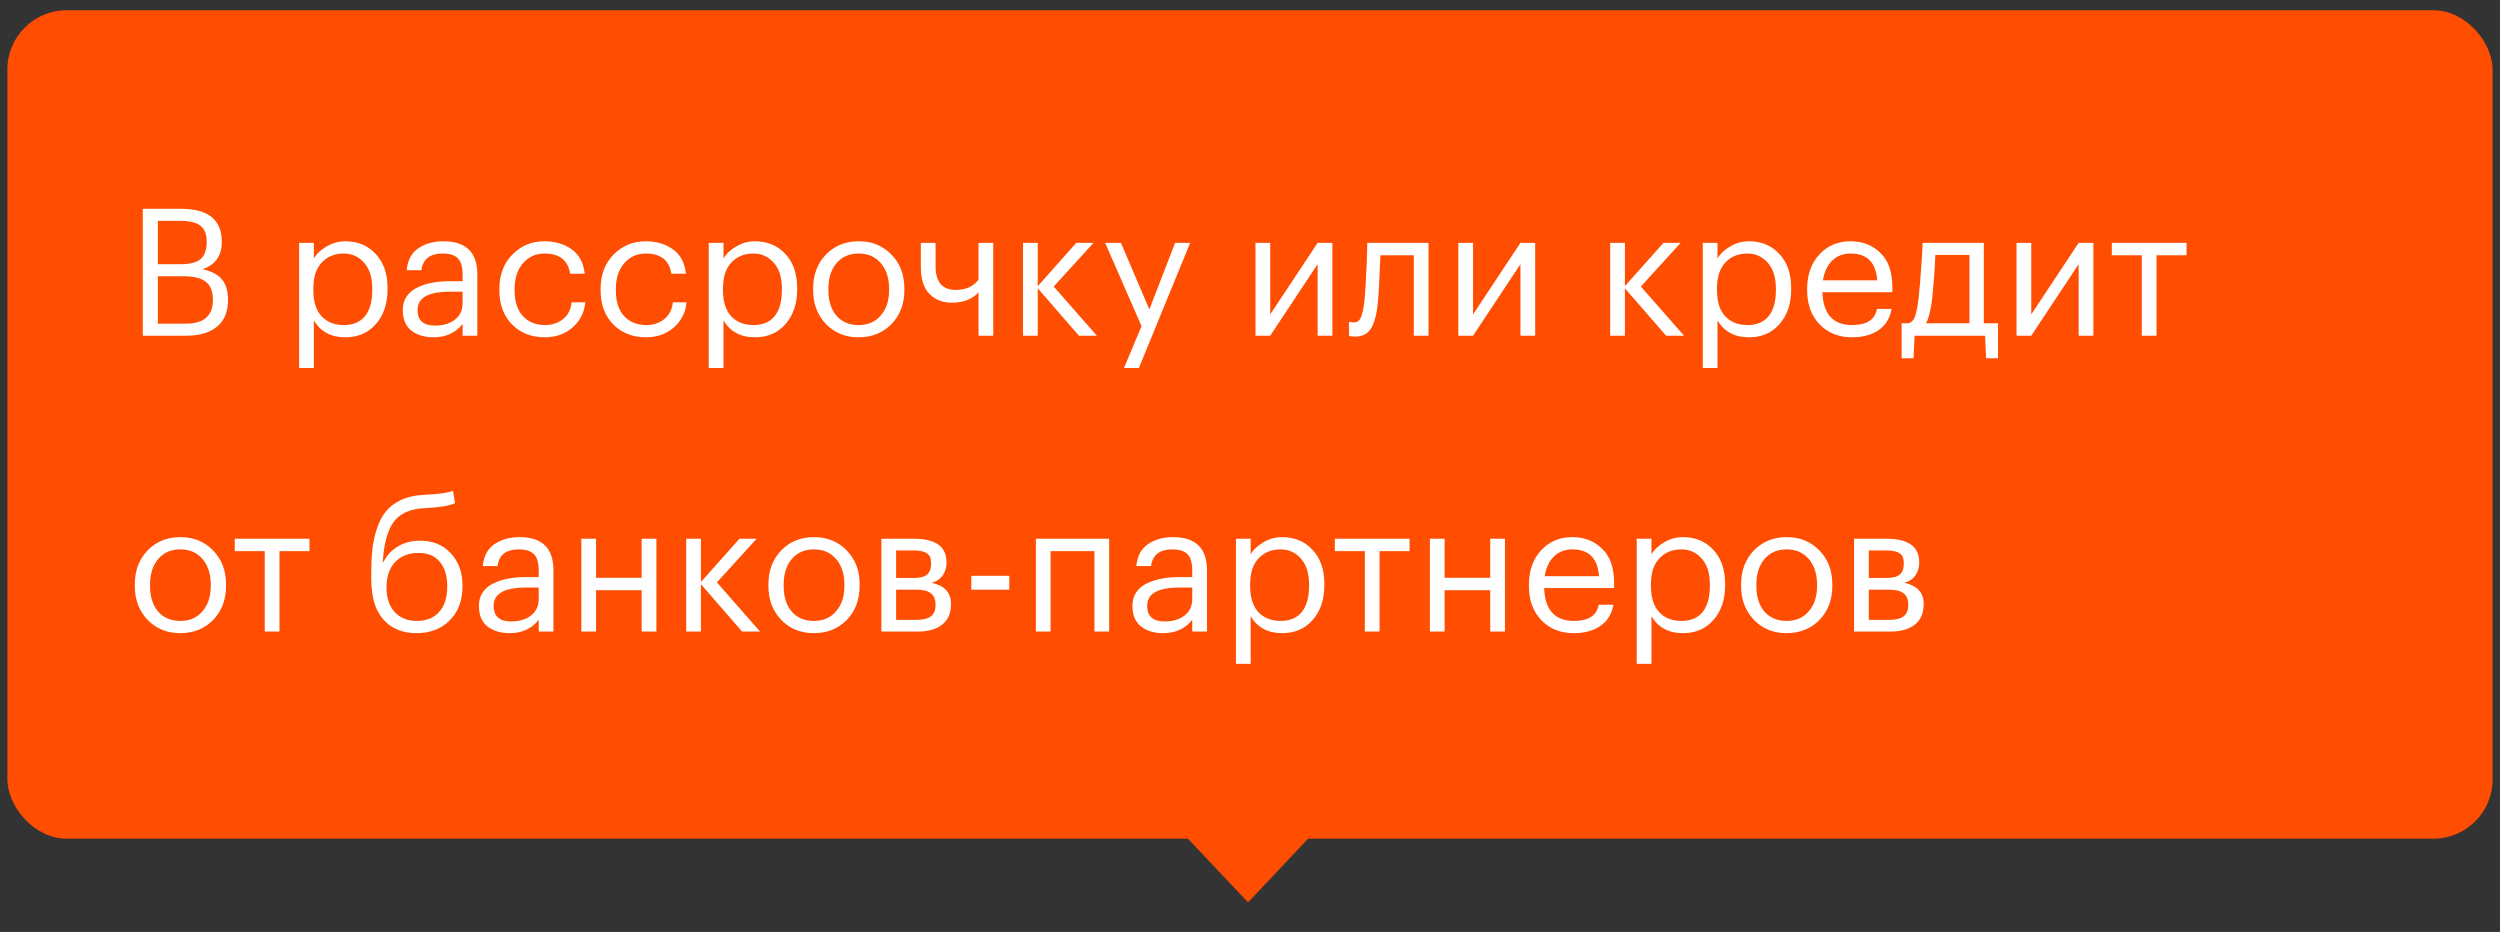
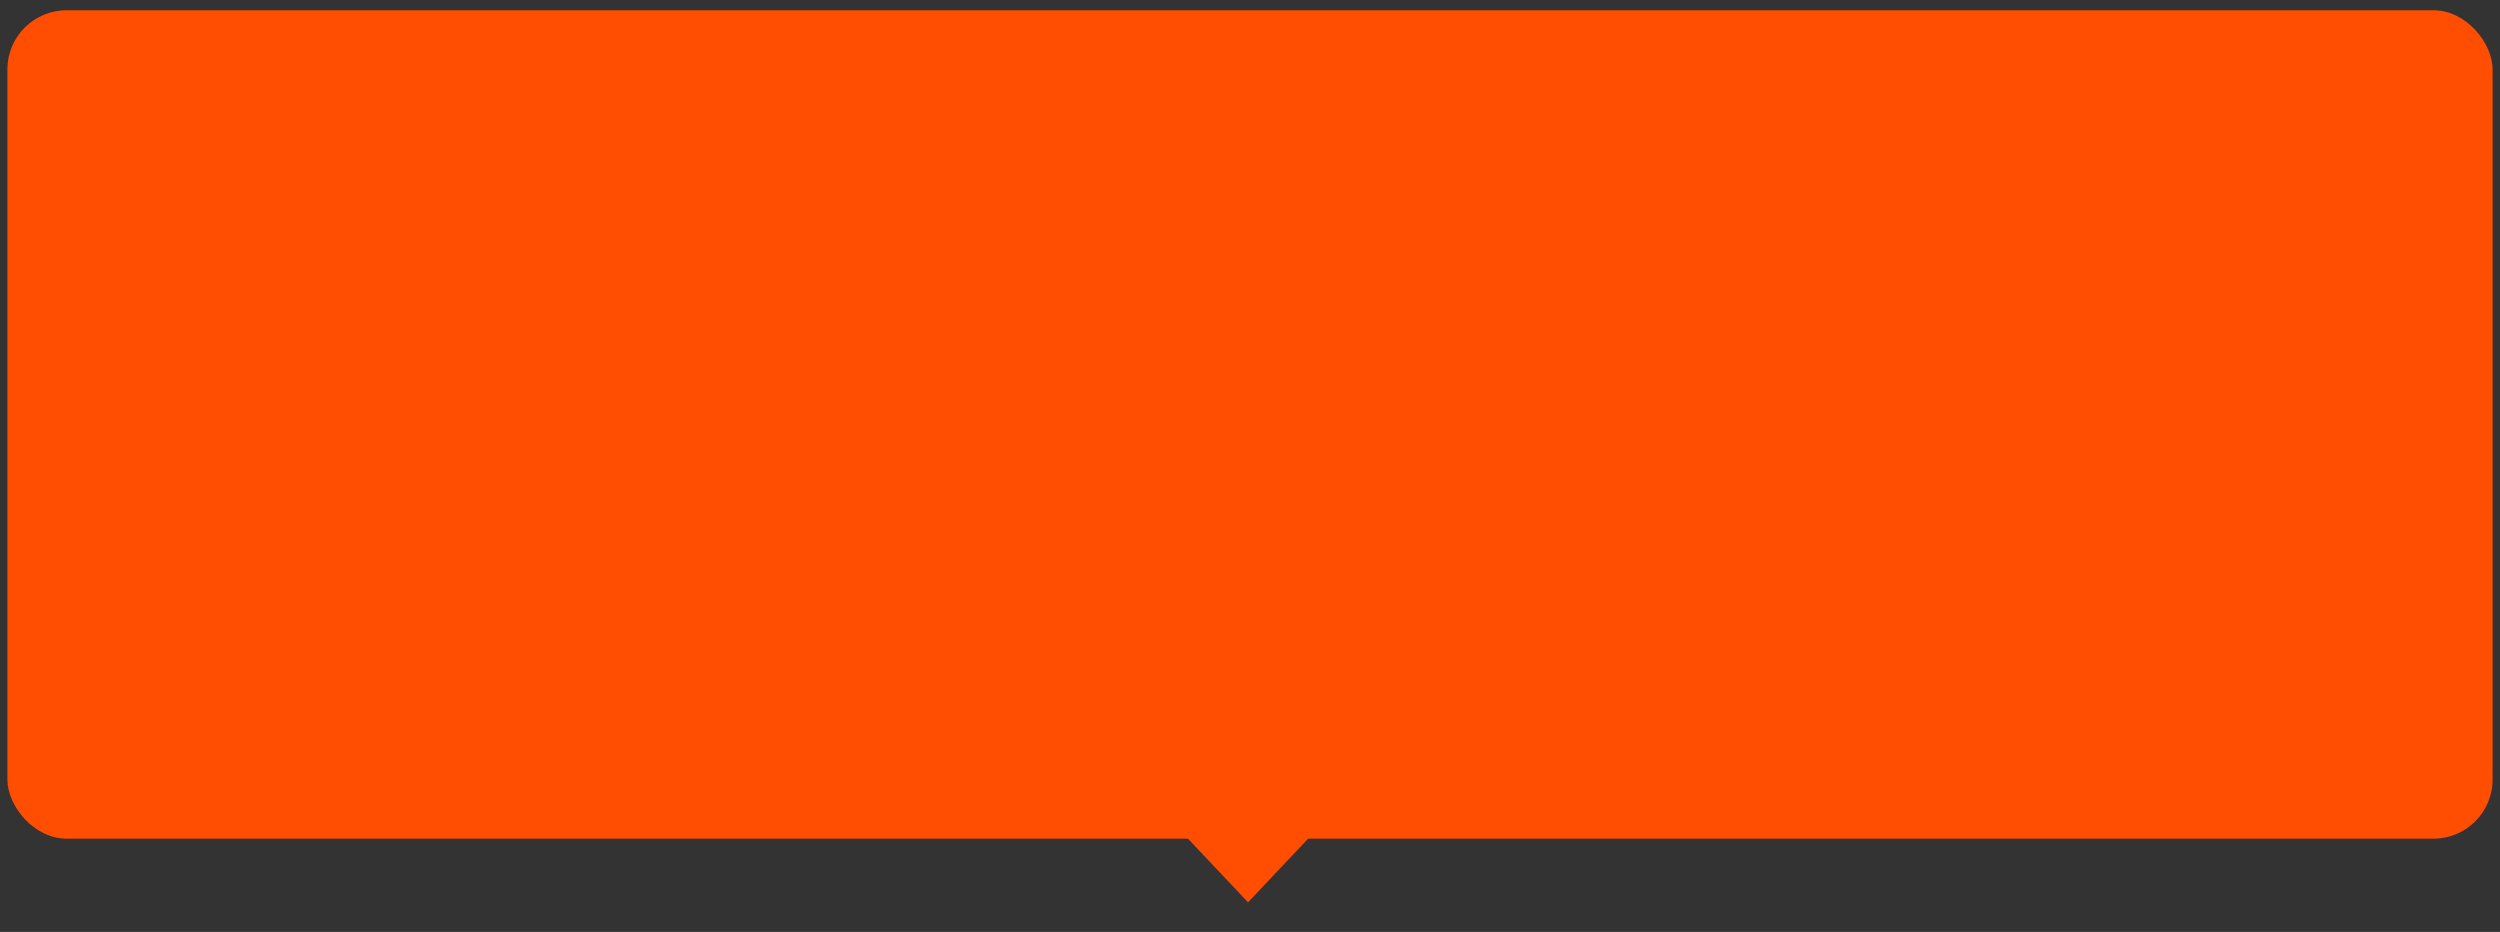
<svg xmlns="http://www.w3.org/2000/svg" width="169" height="63" viewBox="0 0 169 63" fill="none">
  <rect x="0" y="0" width="169" height="63" fill="#333333" stroke="none" />
  <rect x="0.5" y="0.694" width="168" height="56" rx="4" fill="#FF4D01" />
-   <path d="M9.652 14.114H12.232C14.072 14.114 14.992 14.854 14.992 16.334V16.382C14.992 17.294 14.56 17.898 13.696 18.194C14.312 18.338 14.752 18.574 15.016 18.902C15.28 19.23 15.412 19.678 15.412 20.246V20.294C15.412 21.086 15.16 21.686 14.656 22.094C14.16 22.494 13.472 22.694 12.592 22.694H9.652V14.114ZM12.568 21.878C13.784 21.878 14.392 21.346 14.392 20.282V20.234C14.392 19.698 14.236 19.306 13.924 19.058C13.612 18.802 13.112 18.674 12.424 18.674H10.672V21.878H12.568ZM12.232 17.858C12.856 17.858 13.3 17.742 13.564 17.51C13.836 17.27 13.972 16.882 13.972 16.346V16.298C13.972 15.818 13.828 15.47 13.54 15.254C13.26 15.038 12.816 14.93 12.208 14.93H10.672V17.858H12.232ZM20.221 16.418H21.217V17.474C21.401 17.154 21.689 16.882 22.081 16.658C22.473 16.426 22.893 16.31 23.341 16.31C24.181 16.31 24.865 16.594 25.393 17.162C25.929 17.73 26.197 18.498 26.197 19.466V19.562C26.197 20.53 25.933 21.314 25.405 21.914C24.885 22.506 24.197 22.802 23.341 22.802C22.381 22.802 21.673 22.422 21.217 21.662V24.878H20.221V16.418ZM23.245 21.974C23.869 21.974 24.345 21.774 24.673 21.374C25.001 20.966 25.165 20.378 25.165 19.61V19.514C25.165 18.754 24.981 18.17 24.613 17.762C24.253 17.346 23.793 17.138 23.233 17.138C22.625 17.138 22.129 17.342 21.745 17.75C21.369 18.15 21.181 18.738 21.181 19.514V19.61C21.181 20.386 21.365 20.974 21.733 21.374C22.109 21.774 22.613 21.974 23.245 21.974ZM29.316 22.802C28.7 22.802 28.196 22.65 27.804 22.346C27.42 22.034 27.228 21.57 27.228 20.954C27.228 20.61 27.312 20.31 27.48 20.054C27.656 19.79 27.896 19.586 28.2 19.442C28.504 19.29 28.836 19.182 29.196 19.118C29.556 19.046 29.948 19.01 30.372 19.01H31.272V18.554C31.272 18.05 31.168 17.69 30.96 17.474C30.752 17.25 30.408 17.138 29.928 17.138C29.064 17.138 28.584 17.514 28.488 18.266H27.492C27.556 17.594 27.816 17.102 28.272 16.79C28.736 16.47 29.304 16.31 29.976 16.31C31.504 16.31 32.268 17.058 32.268 18.554V22.694H31.272V21.902C30.792 22.502 30.14 22.802 29.316 22.802ZM29.412 22.01C29.956 22.01 30.4 21.878 30.744 21.614C31.096 21.342 31.272 20.97 31.272 20.498V19.718H30.408C28.952 19.718 28.224 20.13 28.224 20.954C28.224 21.658 28.62 22.01 29.412 22.01ZM36.828 22.802C35.932 22.802 35.197 22.514 34.62 21.938C34.044 21.354 33.757 20.582 33.757 19.622V19.526C33.757 18.582 34.048 17.81 34.633 17.21C35.224 16.61 35.949 16.31 36.804 16.31C37.525 16.31 38.136 16.49 38.641 16.85C39.145 17.202 39.441 17.754 39.529 18.506H38.544C38.401 17.594 37.821 17.138 36.804 17.138C36.221 17.138 35.736 17.358 35.352 17.798C34.977 18.23 34.788 18.806 34.788 19.526V19.622C34.788 20.374 34.972 20.954 35.34 21.362C35.717 21.77 36.217 21.974 36.84 21.974C37.312 21.974 37.717 21.842 38.053 21.578C38.397 21.306 38.593 20.926 38.641 20.438H39.565C39.501 21.126 39.212 21.694 38.7 22.142C38.197 22.582 37.572 22.802 36.828 22.802ZM43.672 22.802C42.776 22.802 42.04 22.514 41.464 21.938C40.888 21.354 40.6 20.582 40.6 19.622V19.526C40.6 18.582 40.892 17.81 41.476 17.21C42.068 16.61 42.792 16.31 43.648 16.31C44.368 16.31 44.98 16.49 45.484 16.85C45.988 17.202 46.284 17.754 46.372 18.506H45.388C45.244 17.594 44.664 17.138 43.648 17.138C43.064 17.138 42.58 17.358 42.196 17.798C41.82 18.23 41.632 18.806 41.632 19.526V19.622C41.632 20.374 41.816 20.954 42.184 21.362C42.56 21.77 43.06 21.974 43.684 21.974C44.156 21.974 44.56 21.842 44.896 21.578C45.24 21.306 45.436 20.926 45.484 20.438H46.408C46.344 21.126 46.056 21.694 45.544 22.142C45.04 22.582 44.416 22.802 43.672 22.802ZM47.912 16.418H48.908V17.474C49.092 17.154 49.38 16.882 49.772 16.658C50.164 16.426 50.584 16.31 51.032 16.31C51.872 16.31 52.556 16.594 53.084 17.162C53.62 17.73 53.888 18.498 53.888 19.466V19.562C53.888 20.53 53.624 21.314 53.096 21.914C52.576 22.506 51.888 22.802 51.032 22.802C50.072 22.802 49.364 22.422 48.908 21.662V24.878H47.912V16.418ZM50.936 21.974C51.56 21.974 52.036 21.774 52.364 21.374C52.692 20.966 52.856 20.378 52.856 19.61V19.514C52.856 18.754 52.672 18.17 52.304 17.762C51.944 17.346 51.484 17.138 50.924 17.138C50.316 17.138 49.82 17.342 49.436 17.75C49.06 18.15 48.872 18.738 48.872 19.514V19.61C48.872 20.386 49.056 20.974 49.424 21.374C49.8 21.774 50.304 21.974 50.936 21.974ZM58.051 21.974C58.675 21.974 59.172 21.758 59.539 21.326C59.916 20.894 60.103 20.322 60.103 19.61V19.526C60.103 18.798 59.916 18.218 59.539 17.786C59.172 17.354 58.675 17.138 58.051 17.138C57.419 17.138 56.919 17.354 56.551 17.786C56.184 18.218 55.999 18.794 55.999 19.514V19.61C55.999 20.338 56.179 20.914 56.539 21.338C56.907 21.762 57.411 21.974 58.051 21.974ZM58.039 22.802C57.151 22.802 56.416 22.502 55.831 21.902C55.255 21.294 54.968 20.53 54.968 19.61V19.514C54.968 18.578 55.255 17.81 55.831 17.21C56.416 16.61 57.156 16.31 58.051 16.31C58.947 16.31 59.684 16.61 60.26 17.21C60.843 17.802 61.136 18.566 61.136 19.502V19.598C61.136 20.542 60.843 21.314 60.26 21.914C59.675 22.506 58.935 22.802 58.039 22.802ZM66.148 22.694V19.766C65.716 20.23 65.117 20.462 64.349 20.462C63.733 20.462 63.228 20.266 62.837 19.874C62.444 19.474 62.248 18.866 62.248 18.05V16.418H63.245V18.002C63.245 19.066 63.7 19.598 64.612 19.598C65.293 19.598 65.805 19.366 66.148 18.902V16.418H67.144V22.694H66.148ZM70.152 19.49V22.694H69.156V16.418H70.152V19.346L72.756 16.418H73.92L71.232 19.37L74.148 22.694H72.936L70.152 19.49ZM77.168 22.046L74.708 16.418H75.776L77.696 20.918L79.436 16.418H80.456L76.988 24.878H75.98L77.168 22.046ZM84.871 22.694V16.418H85.867V21.254L89.071 16.418H90.067V22.694H89.071V17.858L85.867 22.694H84.871ZM93.161 20.27C93.089 21.134 92.937 21.766 92.705 22.166C92.473 22.558 92.109 22.754 91.613 22.754C91.509 22.754 91.401 22.746 91.289 22.73L91.193 22.694V21.746L91.277 21.77C91.357 21.786 91.441 21.794 91.529 21.794C91.657 21.794 91.761 21.758 91.841 21.686C91.929 21.606 91.997 21.482 92.045 21.314C92.101 21.146 92.141 20.99 92.165 20.846C92.189 20.694 92.217 20.482 92.249 20.21C92.281 19.922 92.329 19.106 92.393 17.762L92.429 16.418H96.569V22.694H95.573V17.258H93.317C93.245 18.986 93.193 19.99 93.161 20.27ZM98.582 22.694V16.418H99.578V21.254L102.782 16.418H103.778V22.694H102.782V17.858L99.578 22.694H98.582ZM109.844 19.49V22.694H108.848V16.418H109.844V19.346L112.448 16.418H113.612L110.924 19.37L113.84 22.694H112.628L109.844 19.49ZM115.107 16.418H116.103V17.474C116.287 17.154 116.575 16.882 116.967 16.658C117.359 16.426 117.779 16.31 118.227 16.31C119.067 16.31 119.751 16.594 120.279 17.162C120.815 17.73 121.083 18.498 121.083 19.466V19.562C121.083 20.53 120.819 21.314 120.291 21.914C119.771 22.506 119.083 22.802 118.227 22.802C117.267 22.802 116.559 22.422 116.103 21.662V24.878H115.107V16.418ZM118.131 21.974C118.755 21.974 119.231 21.774 119.559 21.374C119.887 20.966 120.051 20.378 120.051 19.61V19.514C120.051 18.754 119.867 18.17 119.499 17.762C119.139 17.346 118.679 17.138 118.119 17.138C117.511 17.138 117.015 17.342 116.631 17.75C116.255 18.15 116.067 18.738 116.067 19.514V19.61C116.067 20.386 116.251 20.974 116.619 21.374C116.995 21.774 117.499 21.974 118.131 21.974ZM125.199 22.802C124.303 22.802 123.571 22.51 123.003 21.926C122.443 21.342 122.163 20.574 122.163 19.622V19.526C122.163 18.582 122.435 17.81 122.979 17.21C123.531 16.61 124.239 16.31 125.103 16.31C125.903 16.31 126.571 16.57 127.107 17.09C127.651 17.602 127.923 18.382 127.923 19.43V19.754H123.195C123.243 21.234 123.915 21.974 125.211 21.974C126.195 21.974 126.751 21.61 126.879 20.882H127.875C127.763 21.506 127.471 21.982 126.999 22.31C126.527 22.638 125.927 22.802 125.199 22.802ZM126.903 18.95C126.815 17.742 126.215 17.138 125.103 17.138C124.599 17.138 124.183 17.298 123.855 17.618C123.527 17.938 123.319 18.382 123.231 18.95H126.903ZM130.603 20.27C130.515 21.006 130.379 21.534 130.195 21.854H133.135V17.234H130.831C130.791 18.21 130.715 19.222 130.603 20.27ZM129.355 24.218H128.551V21.854H128.995C129.219 21.798 129.375 21.638 129.463 21.374C129.551 21.102 129.627 20.714 129.691 20.21C129.763 19.562 129.831 18.746 129.895 17.762C129.927 17.322 129.951 16.874 129.967 16.418H134.107V21.854H135.067V24.218H134.263L134.191 22.694H129.427L129.355 24.218ZM136.317 22.694V16.418H137.313V21.254L140.517 16.418H141.513V22.694H140.517V17.858L137.313 22.694H136.317ZM147.81 17.258H145.782V22.694H144.786V17.258H142.758V16.418H147.81V17.258ZM12.196 41.974C12.82 41.974 13.316 41.758 13.684 41.326C14.06 40.894 14.248 40.322 14.248 39.61V39.526C14.248 38.798 14.06 38.218 13.684 37.786C13.316 37.354 12.82 37.138 12.196 37.138C11.564 37.138 11.064 37.354 10.696 37.786C10.328 38.218 10.144 38.794 10.144 39.514V39.61C10.144 40.338 10.324 40.914 10.684 41.338C11.052 41.762 11.556 41.974 12.196 41.974ZM12.184 42.802C11.296 42.802 10.56 42.502 9.976 41.902C9.4 41.294 9.112 40.53 9.112 39.61V39.514C9.112 38.578 9.4 37.81 9.976 37.21C10.56 36.61 11.3 36.31 12.196 36.31C13.092 36.31 13.828 36.61 14.404 37.21C14.988 37.802 15.28 38.566 15.28 39.502V39.598C15.28 40.542 14.988 41.314 14.404 41.914C13.82 42.506 13.08 42.802 12.184 42.802ZM20.92 37.258H18.892V42.694H17.896V37.258H15.868V36.418H20.92V37.258ZM28.169 42.802C27.225 42.802 26.477 42.498 25.925 41.89C25.373 41.282 25.097 40.358 25.097 39.118V38.734C25.097 38.142 25.121 37.618 25.169 37.162C25.217 36.698 25.317 36.234 25.469 35.77C25.621 35.298 25.821 34.906 26.069 34.594C26.317 34.282 26.653 34.022 27.077 33.814C27.509 33.606 28.017 33.486 28.601 33.454L28.841 33.442C29.721 33.394 30.317 33.306 30.629 33.178L30.761 34.018C30.353 34.194 29.717 34.302 28.853 34.342L28.673 34.354C27.705 34.402 27.013 34.718 26.597 35.302C26.189 35.878 25.949 36.774 25.877 37.99H25.925C26.141 37.55 26.461 37.202 26.885 36.946C27.317 36.682 27.817 36.55 28.385 36.55C29.257 36.55 29.953 36.834 30.473 37.402C31.001 37.962 31.265 38.69 31.265 39.586V39.634C31.265 40.602 30.973 41.374 30.389 41.95C29.813 42.518 29.073 42.802 28.169 42.802ZM26.669 41.362C27.037 41.77 27.541 41.974 28.181 41.974C28.821 41.974 29.321 41.774 29.681 41.374C30.049 40.966 30.233 40.39 30.233 39.646V39.622C30.233 38.926 30.065 38.378 29.729 37.978C29.401 37.578 28.921 37.378 28.289 37.378C27.625 37.378 27.097 37.586 26.705 38.002C26.321 38.418 26.129 38.986 26.129 39.706V39.73C26.129 40.41 26.309 40.954 26.669 41.362ZM34.461 42.802C33.845 42.802 33.341 42.65 32.949 42.346C32.565 42.034 32.373 41.57 32.373 40.954C32.373 40.61 32.457 40.31 32.625 40.054C32.801 39.79 33.041 39.586 33.345 39.442C33.649 39.29 33.981 39.182 34.341 39.118C34.701 39.046 35.093 39.01 35.517 39.01H36.417V38.554C36.417 38.05 36.313 37.69 36.105 37.474C35.897 37.25 35.553 37.138 35.073 37.138C34.209 37.138 33.729 37.514 33.633 38.266H32.637C32.701 37.594 32.961 37.102 33.417 36.79C33.881 36.47 34.449 36.31 35.121 36.31C36.649 36.31 37.413 37.058 37.413 38.554V42.694H36.417V41.902C35.937 42.502 35.285 42.802 34.461 42.802ZM34.557 42.01C35.101 42.01 35.545 41.878 35.889 41.614C36.241 41.342 36.417 40.97 36.417 40.498V39.718H35.553C34.097 39.718 33.369 40.13 33.369 40.954C33.369 41.658 33.765 42.01 34.557 42.01ZM43.377 39.898H40.293V42.694H39.297V36.418H40.293V39.058H43.377V36.418H44.373V42.694H43.377V39.898ZM47.383 39.49V42.694H46.387V36.418H47.383V39.346L49.987 36.418H51.151L48.463 39.37L51.379 42.694H50.167L47.383 39.49ZM55.028 41.974C55.652 41.974 56.148 41.758 56.516 41.326C56.892 40.894 57.08 40.322 57.08 39.61V39.526C57.08 38.798 56.892 38.218 56.516 37.786C56.148 37.354 55.652 37.138 55.028 37.138C54.396 37.138 53.896 37.354 53.528 37.786C53.16 38.218 52.976 38.794 52.976 39.514V39.61C52.976 40.338 53.156 40.914 53.516 41.338C53.884 41.762 54.388 41.974 55.028 41.974ZM55.016 42.802C54.128 42.802 53.392 42.502 52.808 41.902C52.232 41.294 51.944 40.53 51.944 39.61V39.514C51.944 38.578 52.232 37.81 52.808 37.21C53.392 36.61 54.132 36.31 55.028 36.31C55.924 36.31 56.66 36.61 57.236 37.21C57.82 37.802 58.112 38.566 58.112 39.502V39.598C58.112 40.542 57.82 41.314 57.236 41.914C56.652 42.506 55.912 42.802 55.016 42.802ZM59.582 36.418H61.778C63.25 36.418 63.986 36.95 63.986 38.014V38.05C63.986 38.354 63.902 38.634 63.734 38.89C63.566 39.138 63.314 39.306 62.978 39.394C63.85 39.586 64.286 40.058 64.286 40.81V40.846C64.286 41.454 64.086 41.914 63.686 42.226C63.294 42.538 62.746 42.694 62.042 42.694H59.582V36.418ZM60.578 37.21V39.07H61.778C62.194 39.07 62.49 38.994 62.666 38.842C62.85 38.69 62.942 38.442 62.942 38.098V38.062C62.942 37.742 62.846 37.522 62.654 37.402C62.47 37.274 62.174 37.21 61.766 37.21H60.578ZM60.578 39.862V41.902H61.946C62.386 41.902 62.71 41.826 62.918 41.674C63.134 41.514 63.242 41.258 63.242 40.906V40.87C63.242 40.518 63.134 40.262 62.918 40.102C62.71 39.942 62.386 39.862 61.946 39.862H60.578ZM65.659 38.926H68.227V39.862H65.659V38.926ZM73.984 37.258H71.02V42.694H70.024V36.418H74.98V42.694H73.984V37.258ZM78.64 42.802C78.024 42.802 77.52 42.65 77.128 42.346C76.744 42.034 76.552 41.57 76.552 40.954C76.552 40.61 76.636 40.31 76.804 40.054C76.98 39.79 77.22 39.586 77.524 39.442C77.828 39.29 78.16 39.182 78.52 39.118C78.88 39.046 79.272 39.01 79.696 39.01H80.596V38.554C80.596 38.05 80.492 37.69 80.284 37.474C80.076 37.25 79.732 37.138 79.252 37.138C78.388 37.138 77.908 37.514 77.812 38.266H76.816C76.88 37.594 77.14 37.102 77.596 36.79C78.06 36.47 78.628 36.31 79.3 36.31C80.828 36.31 81.592 37.058 81.592 38.554V42.694H80.596V41.902C80.116 42.502 79.464 42.802 78.64 42.802ZM78.736 42.01C79.28 42.01 79.724 41.878 80.068 41.614C80.42 41.342 80.596 40.97 80.596 40.498V39.718H79.732C78.276 39.718 77.548 40.13 77.548 40.954C77.548 41.658 77.944 42.01 78.736 42.01ZM83.549 36.418H84.545V37.474C84.729 37.154 85.017 36.882 85.409 36.658C85.801 36.426 86.221 36.31 86.669 36.31C87.509 36.31 88.193 36.594 88.721 37.162C89.257 37.73 89.525 38.498 89.525 39.466V39.562C89.525 40.53 89.261 41.314 88.733 41.914C88.213 42.506 87.525 42.802 86.669 42.802C85.709 42.802 85.001 42.422 84.545 41.662V44.878H83.549V36.418ZM86.573 41.974C87.197 41.974 87.673 41.774 88.001 41.374C88.329 40.966 88.493 40.378 88.493 39.61V39.514C88.493 38.754 88.309 38.17 87.941 37.762C87.581 37.346 87.121 37.138 86.561 37.138C85.953 37.138 85.457 37.342 85.073 37.75C84.697 38.15 84.509 38.738 84.509 39.514V39.61C84.509 40.386 84.693 40.974 85.061 41.374C85.437 41.774 85.941 41.974 86.573 41.974ZM95.287 37.258H93.259V42.694H92.263V37.258H90.235V36.418H95.287V37.258ZM100.74 39.898H97.656V42.694H96.66V36.418H97.656V39.058H100.74V36.418H101.736V42.694H100.74V39.898ZM106.39 42.802C105.494 42.802 104.762 42.51 104.194 41.926C103.634 41.342 103.354 40.574 103.354 39.622V39.526C103.354 38.582 103.626 37.81 104.17 37.21C104.722 36.61 105.43 36.31 106.294 36.31C107.094 36.31 107.762 36.57 108.298 37.09C108.842 37.602 109.114 38.382 109.114 39.43V39.754H104.386C104.434 41.234 105.106 41.974 106.402 41.974C107.386 41.974 107.942 41.61 108.07 40.882H109.066C108.954 41.506 108.662 41.982 108.19 42.31C107.718 42.638 107.118 42.802 106.39 42.802ZM108.094 38.95C108.006 37.742 107.406 37.138 106.294 37.138C105.79 37.138 105.374 37.298 105.046 37.618C104.718 37.938 104.51 38.382 104.422 38.95H108.094ZM110.643 36.418H111.639V37.474C111.823 37.154 112.111 36.882 112.503 36.658C112.895 36.426 113.315 36.31 113.763 36.31C114.603 36.31 115.287 36.594 115.815 37.162C116.351 37.73 116.618 38.498 116.618 39.466V39.562C116.618 40.53 116.355 41.314 115.827 41.914C115.307 42.506 114.619 42.802 113.763 42.802C112.803 42.802 112.095 42.422 111.639 41.662V44.878H110.643V36.418ZM113.667 41.974C114.291 41.974 114.767 41.774 115.095 41.374C115.423 40.966 115.587 40.378 115.587 39.61V39.514C115.587 38.754 115.403 38.17 115.035 37.762C114.675 37.346 114.215 37.138 113.655 37.138C113.047 37.138 112.551 37.342 112.167 37.75C111.791 38.15 111.603 38.738 111.603 39.514V39.61C111.603 40.386 111.787 40.974 112.155 41.374C112.531 41.774 113.035 41.974 113.667 41.974ZM120.782 41.974C121.406 41.974 121.902 41.758 122.27 41.326C122.646 40.894 122.834 40.322 122.834 39.61V39.526C122.834 38.798 122.646 38.218 122.27 37.786C121.902 37.354 121.406 37.138 120.782 37.138C120.15 37.138 119.65 37.354 119.282 37.786C118.914 38.218 118.73 38.794 118.73 39.514V39.61C118.73 40.338 118.91 40.914 119.27 41.338C119.638 41.762 120.142 41.974 120.782 41.974ZM120.77 42.802C119.882 42.802 119.146 42.502 118.562 41.902C117.986 41.294 117.698 40.53 117.698 39.61V39.514C117.698 38.578 117.986 37.81 118.562 37.21C119.146 36.61 119.886 36.31 120.782 36.31C121.678 36.31 122.414 36.61 122.99 37.21C123.574 37.802 123.866 38.566 123.866 39.502V39.598C123.866 40.542 123.574 41.314 122.99 41.914C122.406 42.506 121.666 42.802 120.77 42.802ZM125.336 36.418H127.532C129.004 36.418 129.74 36.95 129.74 38.014V38.05C129.74 38.354 129.656 38.634 129.488 38.89C129.32 39.138 129.068 39.306 128.732 39.394C129.604 39.586 130.04 40.058 130.04 40.81V40.846C130.04 41.454 129.84 41.914 129.44 42.226C129.048 42.538 128.5 42.694 127.796 42.694H125.336V36.418ZM126.332 37.21V39.07H127.532C127.948 39.07 128.244 38.994 128.42 38.842C128.604 38.69 128.696 38.442 128.696 38.098V38.062C128.696 37.742 128.6 37.522 128.408 37.402C128.224 37.274 127.928 37.21 127.52 37.21H126.332ZM126.332 39.862V41.902H127.7C128.14 41.902 128.464 41.826 128.672 41.674C128.888 41.514 128.996 41.258 128.996 40.906V40.87C128.996 40.518 128.888 40.262 128.672 40.102C128.464 39.942 128.14 39.862 127.7 39.862H126.332Z" fill="white" />
  <rect width="8.853" height="8.853" transform="matrix(0.686 -0.727 0.686 0.727 78.294 54.562)" fill="#FF4D01" />
</svg>